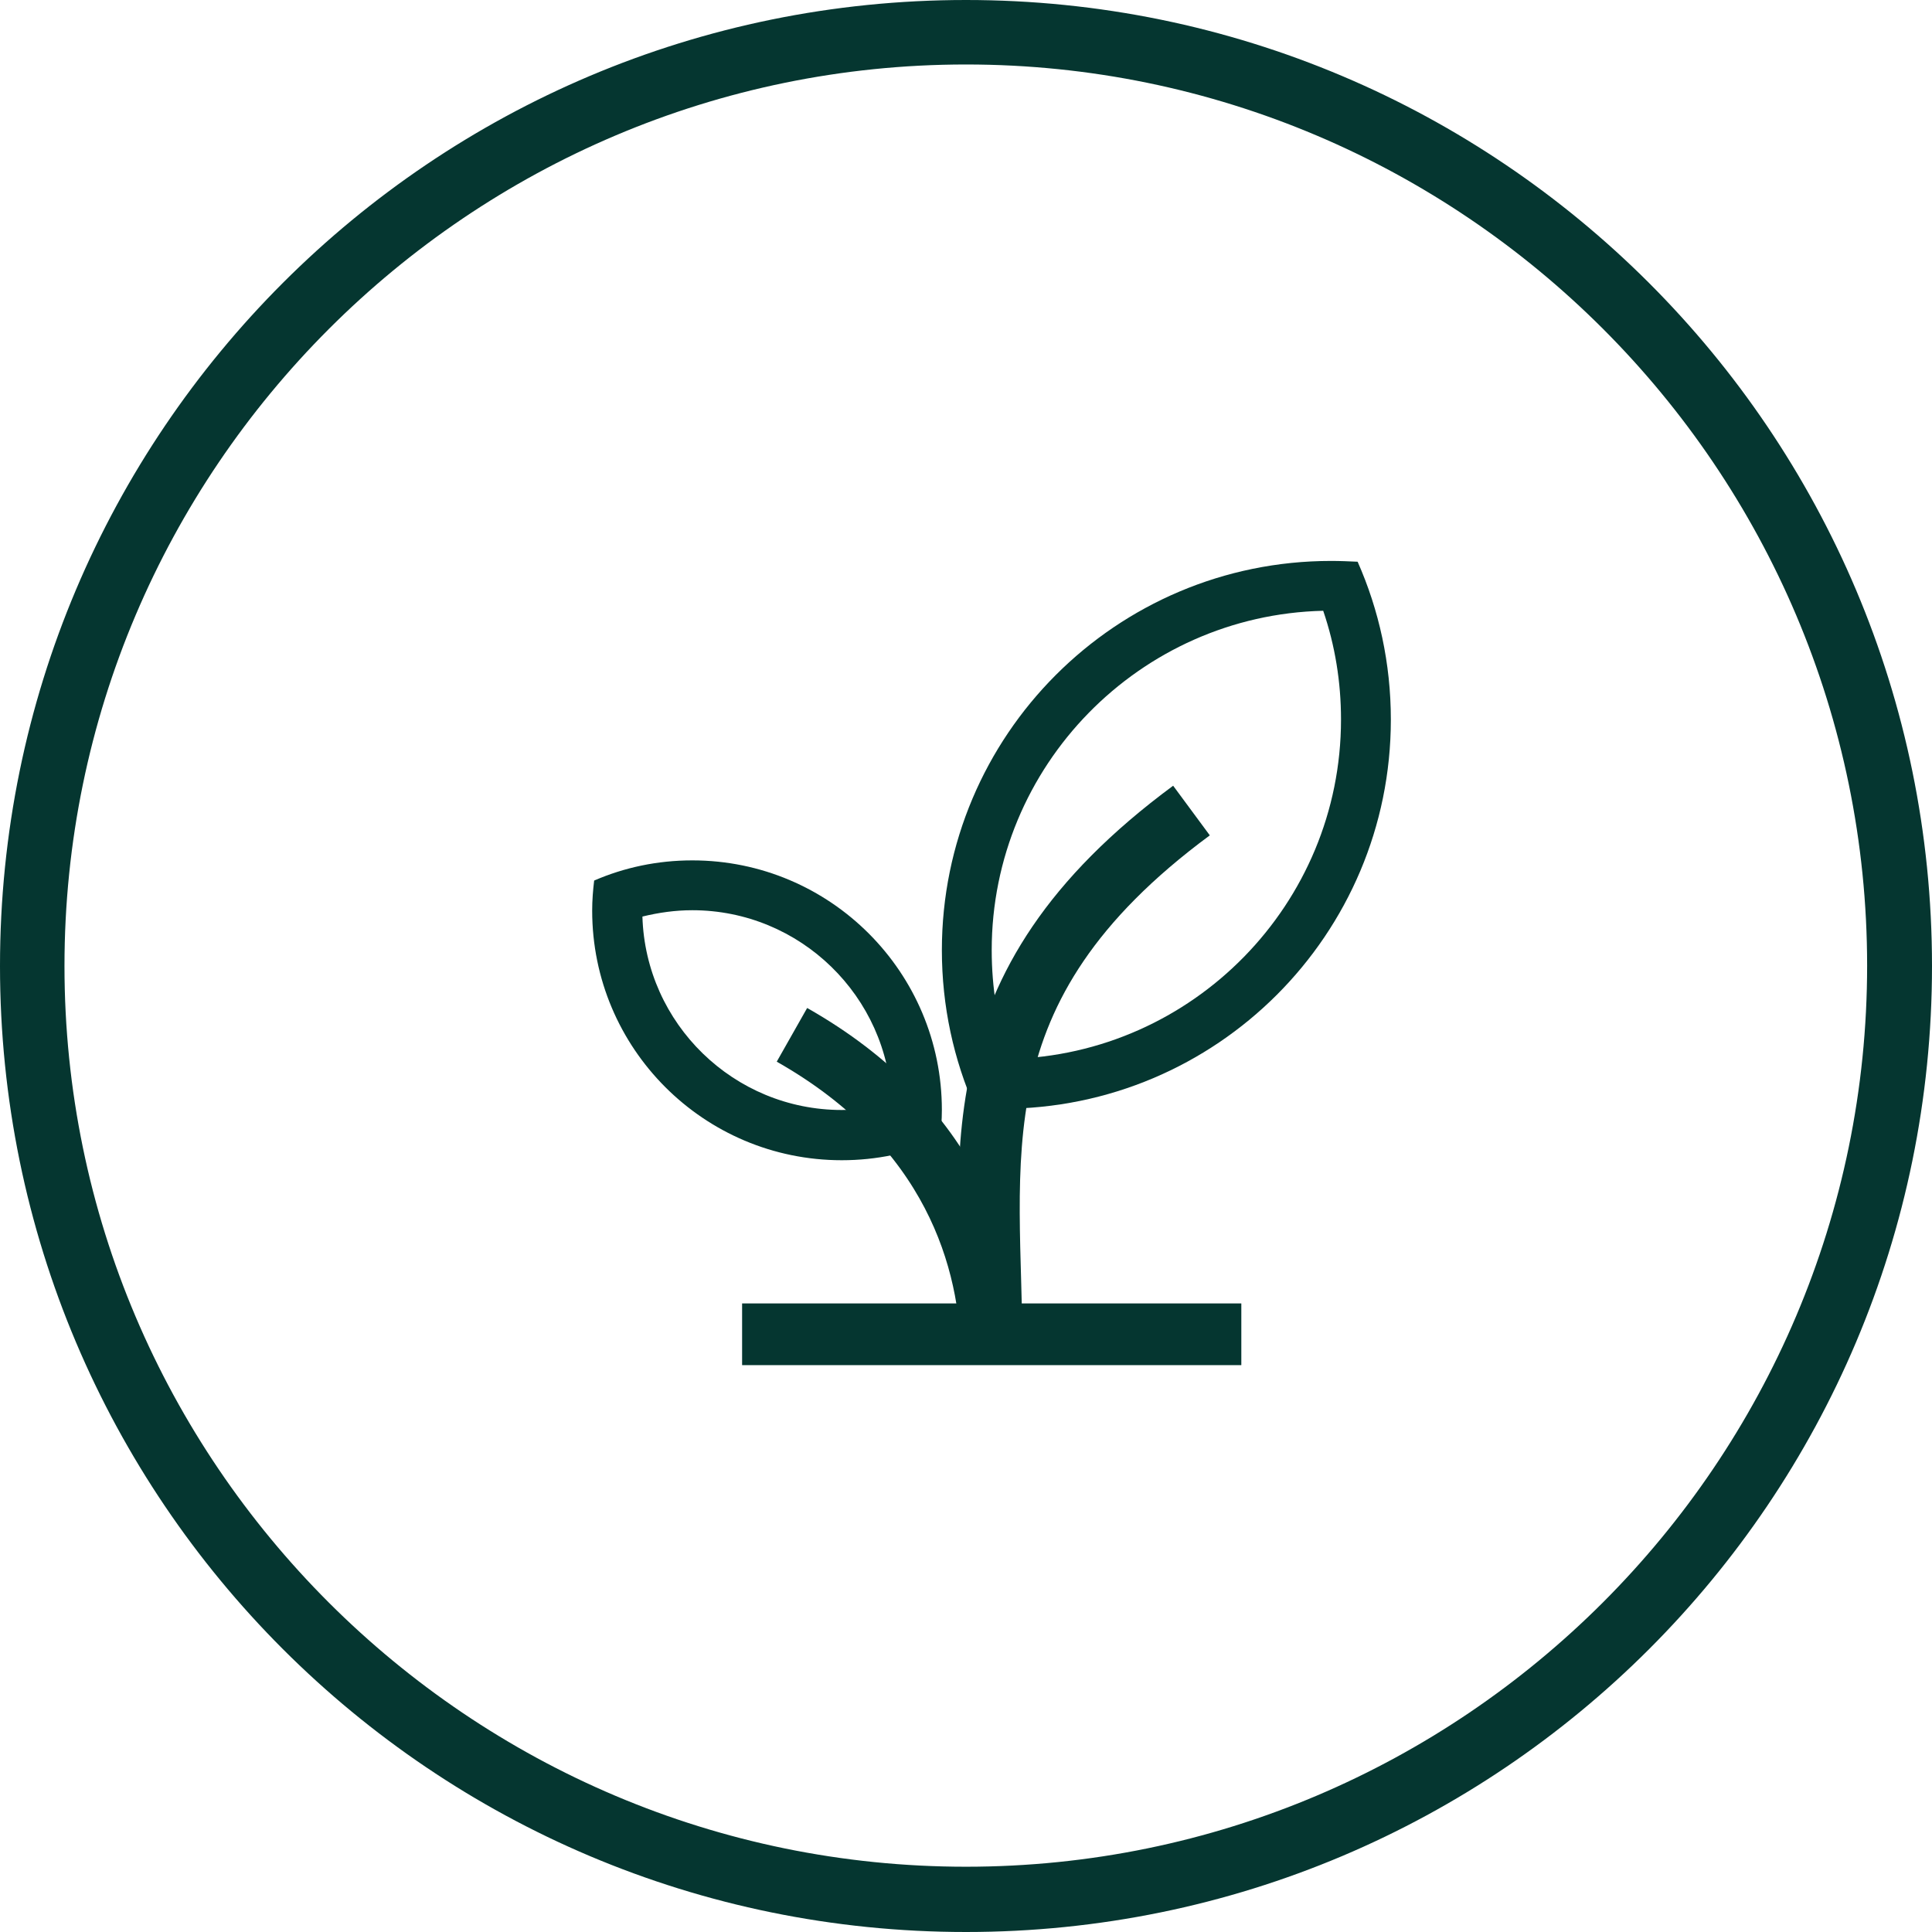
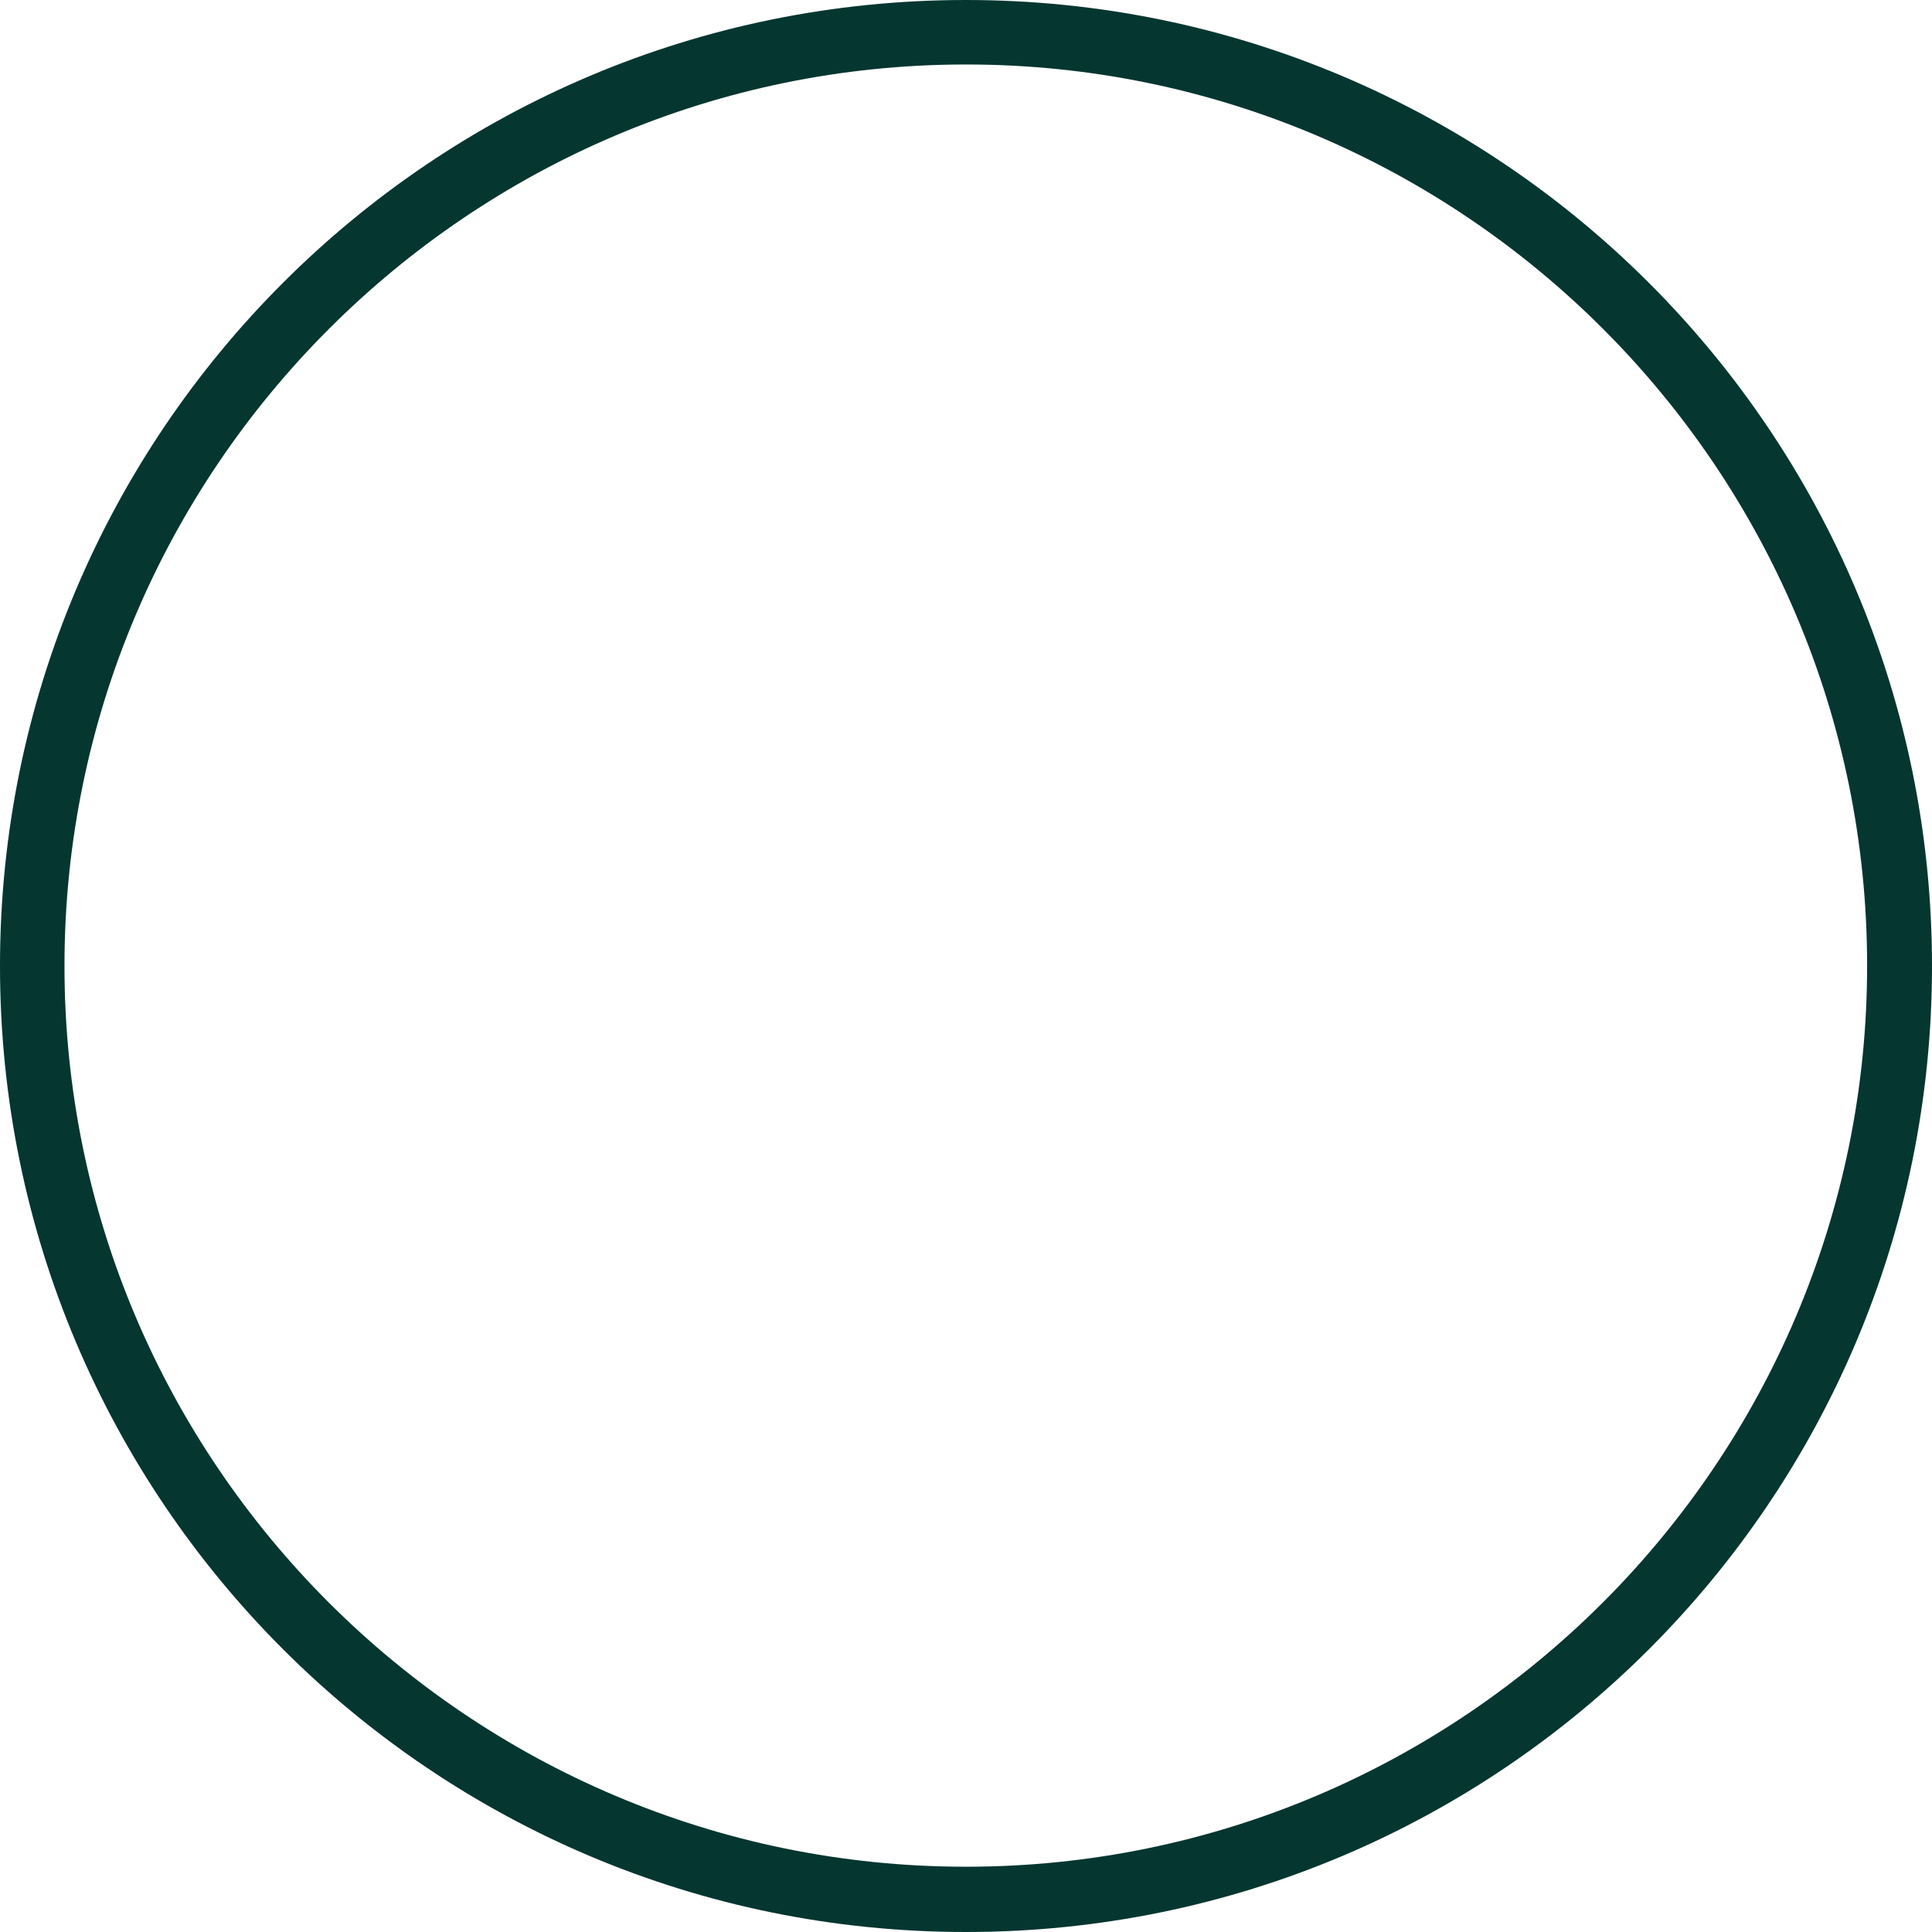
<svg xmlns="http://www.w3.org/2000/svg" id="B" viewBox="0 0 48.84 48.84">
  <defs>
    <style>
      .cls-1 {
        clip-path: url(#clippath);
      }

      .cls-2, .cls-3 {
        fill: none;
      }

      .cls-2, .cls-4 {
        stroke-width: 0px;
      }

      .cls-3 {
        stroke: #053630;
        stroke-miterlimit: 10;
        stroke-width: 1.56px;
      }

      .cls-4 {
        fill: #053630;
      }
    </style>
    <clipPath id="clippath">
-       <rect class="cls-2" x="12.46" y="11.65" width="25.23" height="25.23" />
-     </clipPath>
+       </clipPath>
  </defs>
  <g class="cls-1">
-     <path class="cls-4" d="M17.5,23.01c2.73,0,4.96,2.18,5.04,4.89-.41.1-.83.16-1.26.16-2.73,0-4.96-2.18-5.04-4.89.41-.1.83-.16,1.26-.16M17.5,21.75c-.88,0-1.72.18-2.48.51-.03.25-.05.5-.05.76,0,3.48,2.82,6.31,6.31,6.31.88,0,1.72-.18,2.48-.51.03-.25.05-.5.05-.76,0-3.48-2.82-6.31-6.31-6.31" />
    <path class="cls-4" d="M33.45,15.44c.3.88.45,1.8.45,2.75,0,4.66-3.74,8.47-8.38,8.58-.3-.88-.45-1.8-.45-2.75,0-4.66,3.74-8.47,8.38-8.58M33.65,14.18c-5.44,0-9.84,4.41-9.84,9.84,0,1.42.3,2.77.84,3.99.22.01.44.02.67.02,5.44,0,9.84-4.41,9.84-9.84,0-1.42-.3-2.77-.84-3.99-.22-.01-.44-.02-.67-.02" />
-     <path class="cls-3" d="M25.07,34.29c0-4.98-1.07-9.28,5.05-13.8" />
-     <path class="cls-3" d="M25.07,34.36c0-2.52-.99-5.9-5.05-8.2" />
-     <line class="cls-3" x1="18.76" y1="33.73" x2="31.38" y2="33.73" />
  </g>
-   <path class="cls-4" d="M24.42,1.63c12.56,0,22.78,10.22,22.78,22.78s-10.22,22.78-22.78,22.78S1.63,36.98,1.63,24.42,11.86,1.63,24.42,1.63M24.42,0C10.93,0,0,10.93,0,24.42s10.93,24.42,24.42,24.42,24.42-10.93,24.42-24.42S37.9,0,24.42,0h0Z" />
+   <path class="cls-4" d="M24.42,1.63c12.56,0,22.78,10.22,22.78,22.78s-10.22,22.78-22.78,22.78S1.63,36.98,1.63,24.42,11.86,1.63,24.42,1.63M24.42,0C10.93,0,0,10.93,0,24.42s10.93,24.42,24.42,24.42,24.42-10.93,24.42-24.42S37.9,0,24.42,0h0" />
</svg>